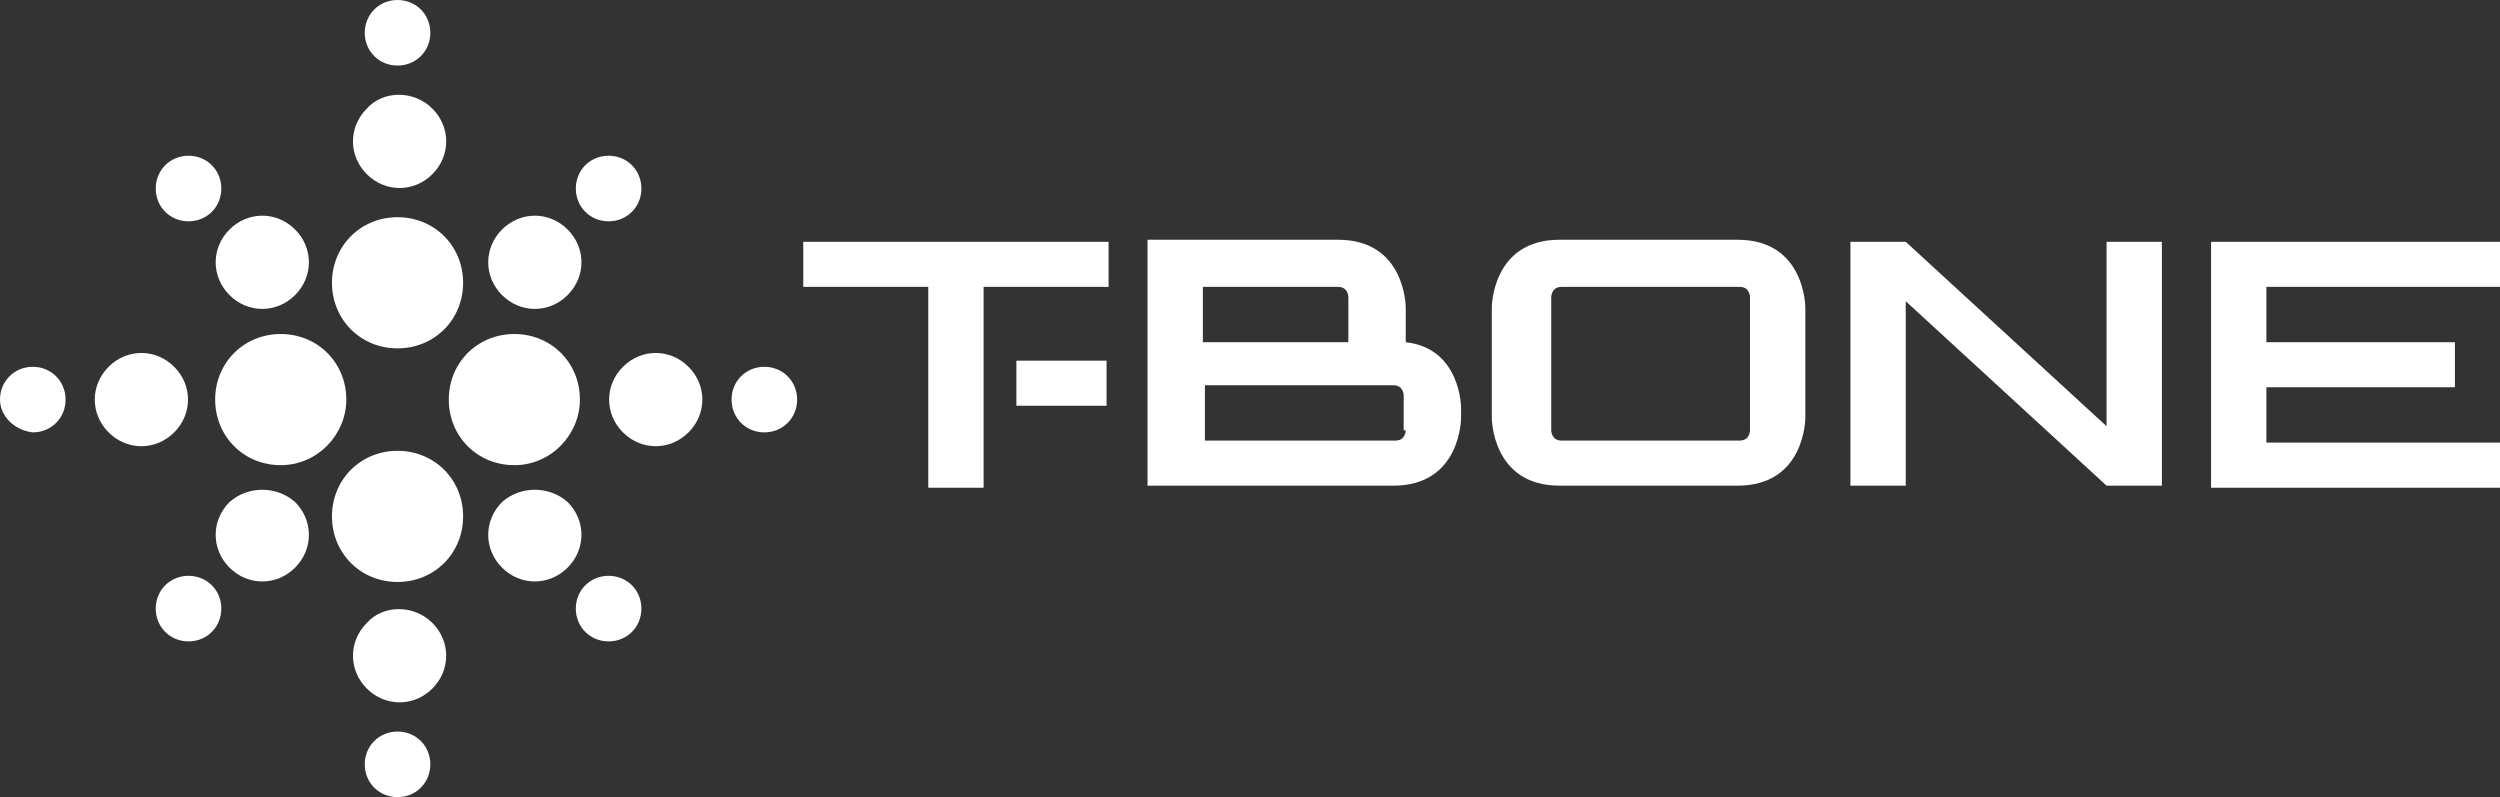
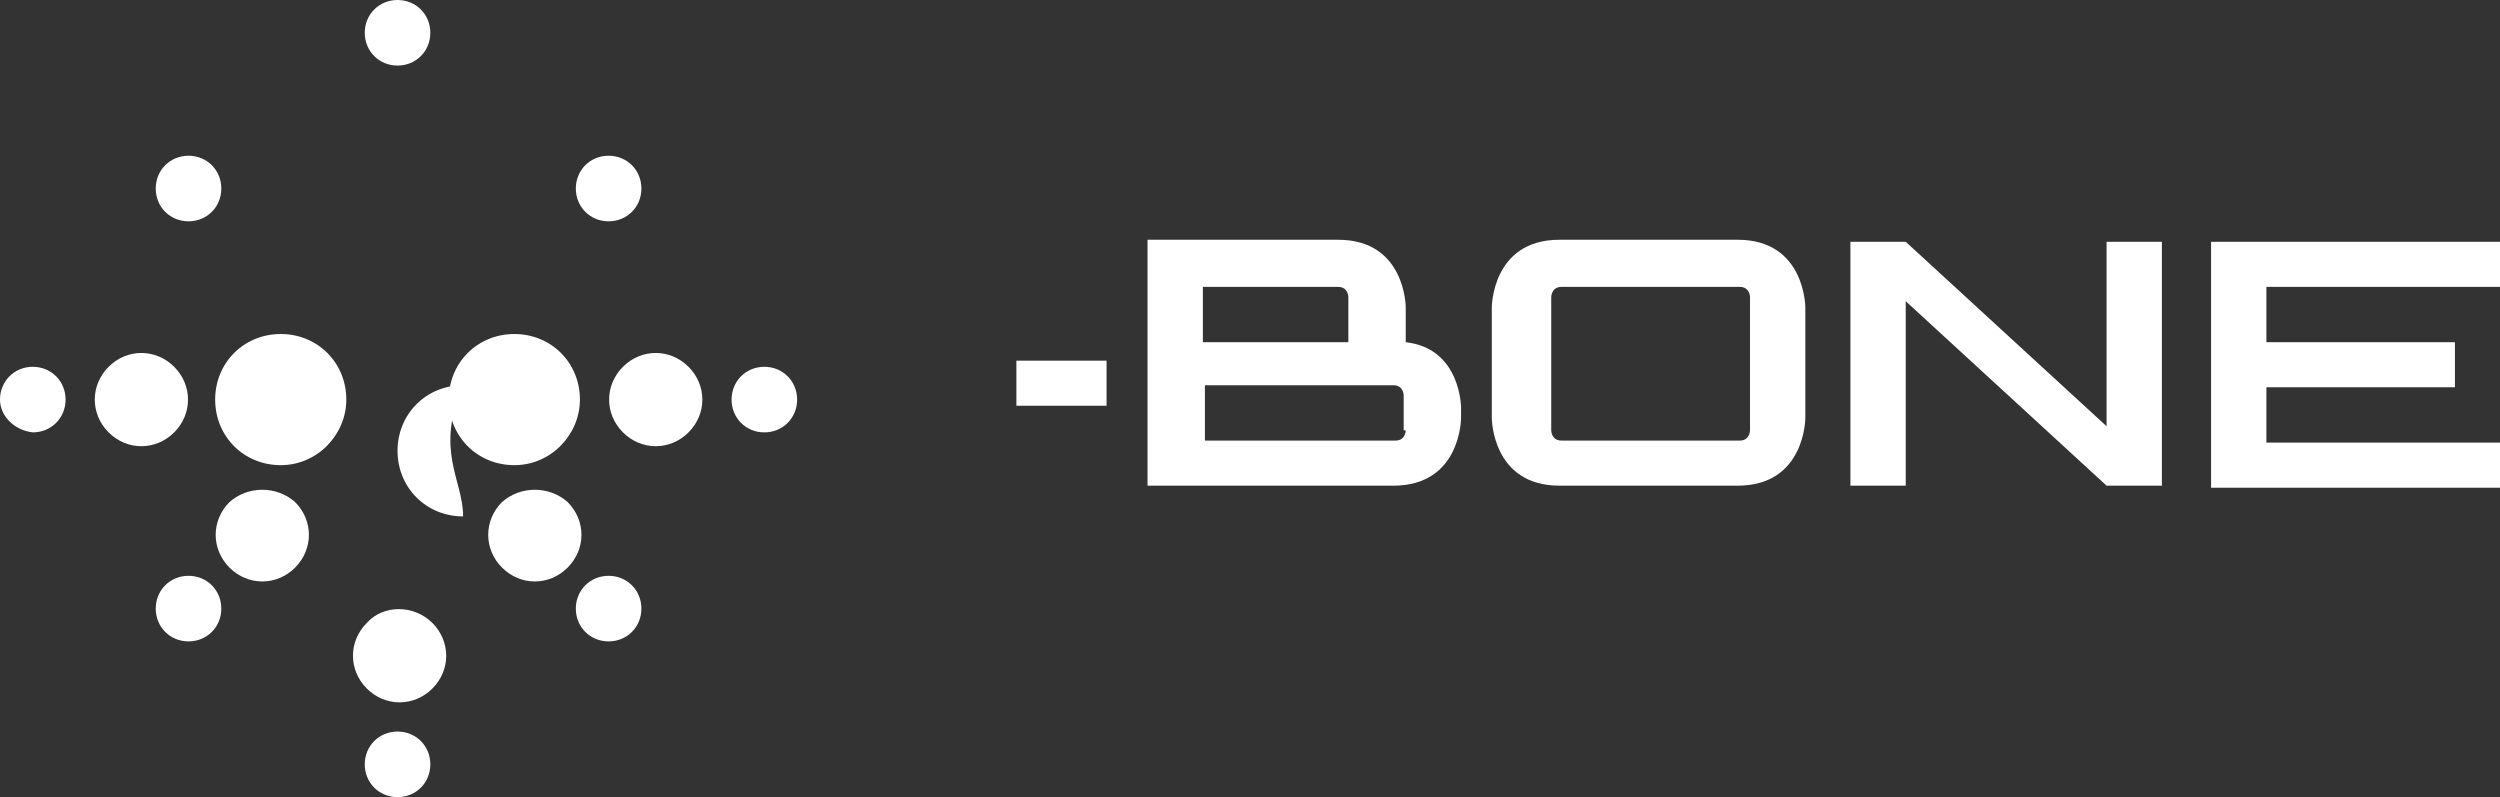
<svg xmlns="http://www.w3.org/2000/svg" version="1.1" id="Layer_1" x="0px" y="0px" width="122px" height="38.9px" viewBox="0 0 122 38.9" style="enable-background:new 0 0 122 38.9;" xml:space="preserve">
  <rect x="0" y="0" width="122" height="38.9" fill="#333333" stroke="none" />
  <style type="text/css">
	.st0{fill:#FFFFFF;}
</style>
  <g>
    <path class="st0" d="M88.1,15c0,0,0-3.3-3.3-3.3h-8.7c-3.3,0-3.3,3.3-3.3,3.3v5.4c0,0,0,3.3,3.3,3.3h8.7c3.3,0,3.3-3.3,3.3-3.3V15z    M85.4,21c0,0,0,0.5-0.5,0.5h-8.7c-0.5,0-0.5-0.5-0.5-0.5v-6.5c0,0,0-0.5,0.5-0.5h8.7c0.5,0,0.5,0.5,0.5,0.5V21z" />
-     <path class="st0" d="M54.1,11.8H39.2V14h6.1v9.8H48V14h6.1V11.8z" />
    <path class="st0" d="M122,14v-2.2h-14.1v12H122v-2.2h-11.4v-2.7h9.2v-2.2h-9.2V14H122z" />
    <path class="st0" d="M71.3,20.2L71.3,20.2v-0.3c0,0,0-2.9-2.7-3.2V15c0,0,0-3.3-3.3-3.3l0,0h-9.3v12h12c3.3,0,3.3-3.3,3.3-3.3V20.2   z M58.8,14h6.5c0.5,0,0.5,0.5,0.5,0.5v2.2h-7.1V14z M68.6,21c0,0,0,0.5-0.5,0.5h-9.3v-2.7H68c0.5,0,0.5,0.5,0.5,0.5V21z" />
    <polygon class="st0" points="102.8,11.8 102.8,20.8 93,11.8 90.3,11.8 90.3,23.7 93,23.7 93,14.7 102.8,23.7 105.5,23.7    105.5,11.8  " />
    <path class="st0" d="M33.6,17.9c0.9,0.9,0.9,2.3,0,3.2c-0.9,0.9-2.3,0.9-3.2,0c-0.9-0.9-0.9-2.3,0-3.2C31.3,17,32.7,17,33.6,17.9z" />
    <path class="st0" d="M8.5,17.9c0.9,0.9,0.9,2.3,0,3.2c-0.9,0.9-2.3,0.9-3.2,0c-0.9-0.9-0.9-2.3,0-3.2C6.2,17,7.6,17,8.5,17.9z" />
-     <path class="st0" d="M21.1,5.3c0.9,0.9,0.9,2.3,0,3.2c-0.9,0.9-2.3,0.9-3.2,0c-0.9-0.9-0.9-2.3,0-3.2C18.7,4.4,20.2,4.4,21.1,5.3z" />
    <path class="st0" d="M21.1,30.4c0.9,0.9,0.9,2.3,0,3.2c-0.9,0.9-2.3,0.9-3.2,0c-0.9-0.9-0.9-2.3,0-3.2   C18.7,29.5,20.2,29.5,21.1,30.4z" />
    <path class="st0" d="M14.4,24.5c0.9,0.9,0.9,2.3,0,3.2c-0.9,0.9-2.3,0.9-3.2,0c-0.9-0.9-0.9-2.3,0-3.2   C12.1,23.7,13.5,23.7,14.4,24.5z" />
-     <path class="st0" d="M14.4,11.2c0.9,0.9,0.9,2.3,0,3.2c-0.9,0.9-2.3,0.9-3.2,0c-0.9-0.9-0.9-2.3,0-3.2   C12.1,10.3,13.5,10.3,14.4,11.2z" />
    <path class="st0" d="M27.7,24.5c0.9,0.9,0.9,2.3,0,3.2c-0.9,0.9-2.3,0.9-3.2,0c-0.9-0.9-0.9-2.3,0-3.2   C25.4,23.7,26.8,23.7,27.7,24.5z" />
-     <path class="st0" d="M27.7,11.2c0.9,0.9,0.9,2.3,0,3.2c-0.9,0.9-2.3,0.9-3.2,0c-0.9-0.9-0.9-2.3,0-3.2   C25.4,10.3,26.8,10.3,27.7,11.2z" />
    <path class="st0" d="M31.3,29.7c0,0.9-0.7,1.6-1.6,1.6c-0.9,0-1.6-0.7-1.6-1.6c0-0.9,0.7-1.6,1.6-1.6   C30.6,28.1,31.3,28.8,31.3,29.7z" />
    <path class="st0" d="M38.9,19.5c0,0.9-0.7,1.6-1.6,1.6c-0.9,0-1.6-0.7-1.6-1.6c0-0.9,0.7-1.6,1.6-1.6   C38.2,17.9,38.9,18.6,38.9,19.5z" />
    <path class="st0" d="M31.3,9.2c0,0.9-0.7,1.6-1.6,1.6c-0.9,0-1.6-0.7-1.6-1.6c0-0.9,0.7-1.6,1.6-1.6C30.6,7.6,31.3,8.3,31.3,9.2z" />
    <path class="st0" d="M21,1.6c0,0.9-0.7,1.6-1.6,1.6c-0.9,0-1.6-0.7-1.6-1.6c0-0.9,0.7-1.6,1.6-1.6C20.3,0,21,0.7,21,1.6z" />
    <path class="st0" d="M10.8,9.2c0,0.9-0.7,1.6-1.6,1.6c-0.9,0-1.6-0.7-1.6-1.6c0-0.9,0.7-1.6,1.6-1.6C10.1,7.6,10.8,8.3,10.8,9.2z" />
    <path class="st0" d="M3.2,19.5c0,0.9-0.7,1.6-1.6,1.6C0.7,21,0,20.3,0,19.5c0-0.9,0.7-1.6,1.6-1.6C2.5,17.9,3.2,18.6,3.2,19.5z" />
    <path class="st0" d="M10.8,29.7c0,0.9-0.7,1.6-1.6,1.6c-0.9,0-1.6-0.7-1.6-1.6c0-0.9,0.7-1.6,1.6-1.6   C10.1,28.1,10.8,28.8,10.8,29.7z" />
    <path class="st0" d="M21,37.3c0,0.9-0.7,1.6-1.6,1.6c-0.9,0-1.6-0.7-1.6-1.6c0-0.9,0.7-1.6,1.6-1.6C20.3,35.7,21,36.4,21,37.3z" />
-     <path class="st0" d="M22.6,13.8c0,1.8-1.4,3.2-3.2,3.2c-1.8,0-3.2-1.4-3.2-3.2c0-1.8,1.4-3.2,3.2-3.2C21.2,10.6,22.6,12,22.6,13.8z   " />
-     <path class="st0" d="M22.6,25.2c0,1.8-1.4,3.2-3.2,3.2c-1.8,0-3.2-1.4-3.2-3.2c0-1.8,1.4-3.2,3.2-3.2C21.2,22,22.6,23.4,22.6,25.2z   " />
+     <path class="st0" d="M22.6,25.2c-1.8,0-3.2-1.4-3.2-3.2c0-1.8,1.4-3.2,3.2-3.2C21.2,22,22.6,23.4,22.6,25.2z   " />
    <path class="st0" d="M25.1,22.7c-1.8,0-3.2-1.4-3.2-3.2c0-1.8,1.4-3.2,3.2-3.2c1.8,0,3.2,1.4,3.2,3.2   C28.3,21.2,26.9,22.7,25.1,22.7z" />
    <path class="st0" d="M13.7,22.7c-1.8,0-3.2-1.4-3.2-3.2c0-1.8,1.4-3.2,3.2-3.2c1.8,0,3.2,1.4,3.2,3.2   C16.9,21.2,15.5,22.7,13.7,22.7z" />
    <rect x="49.6" y="17.6" class="st0" width="4.4" height="2.2" />
  </g>
</svg>